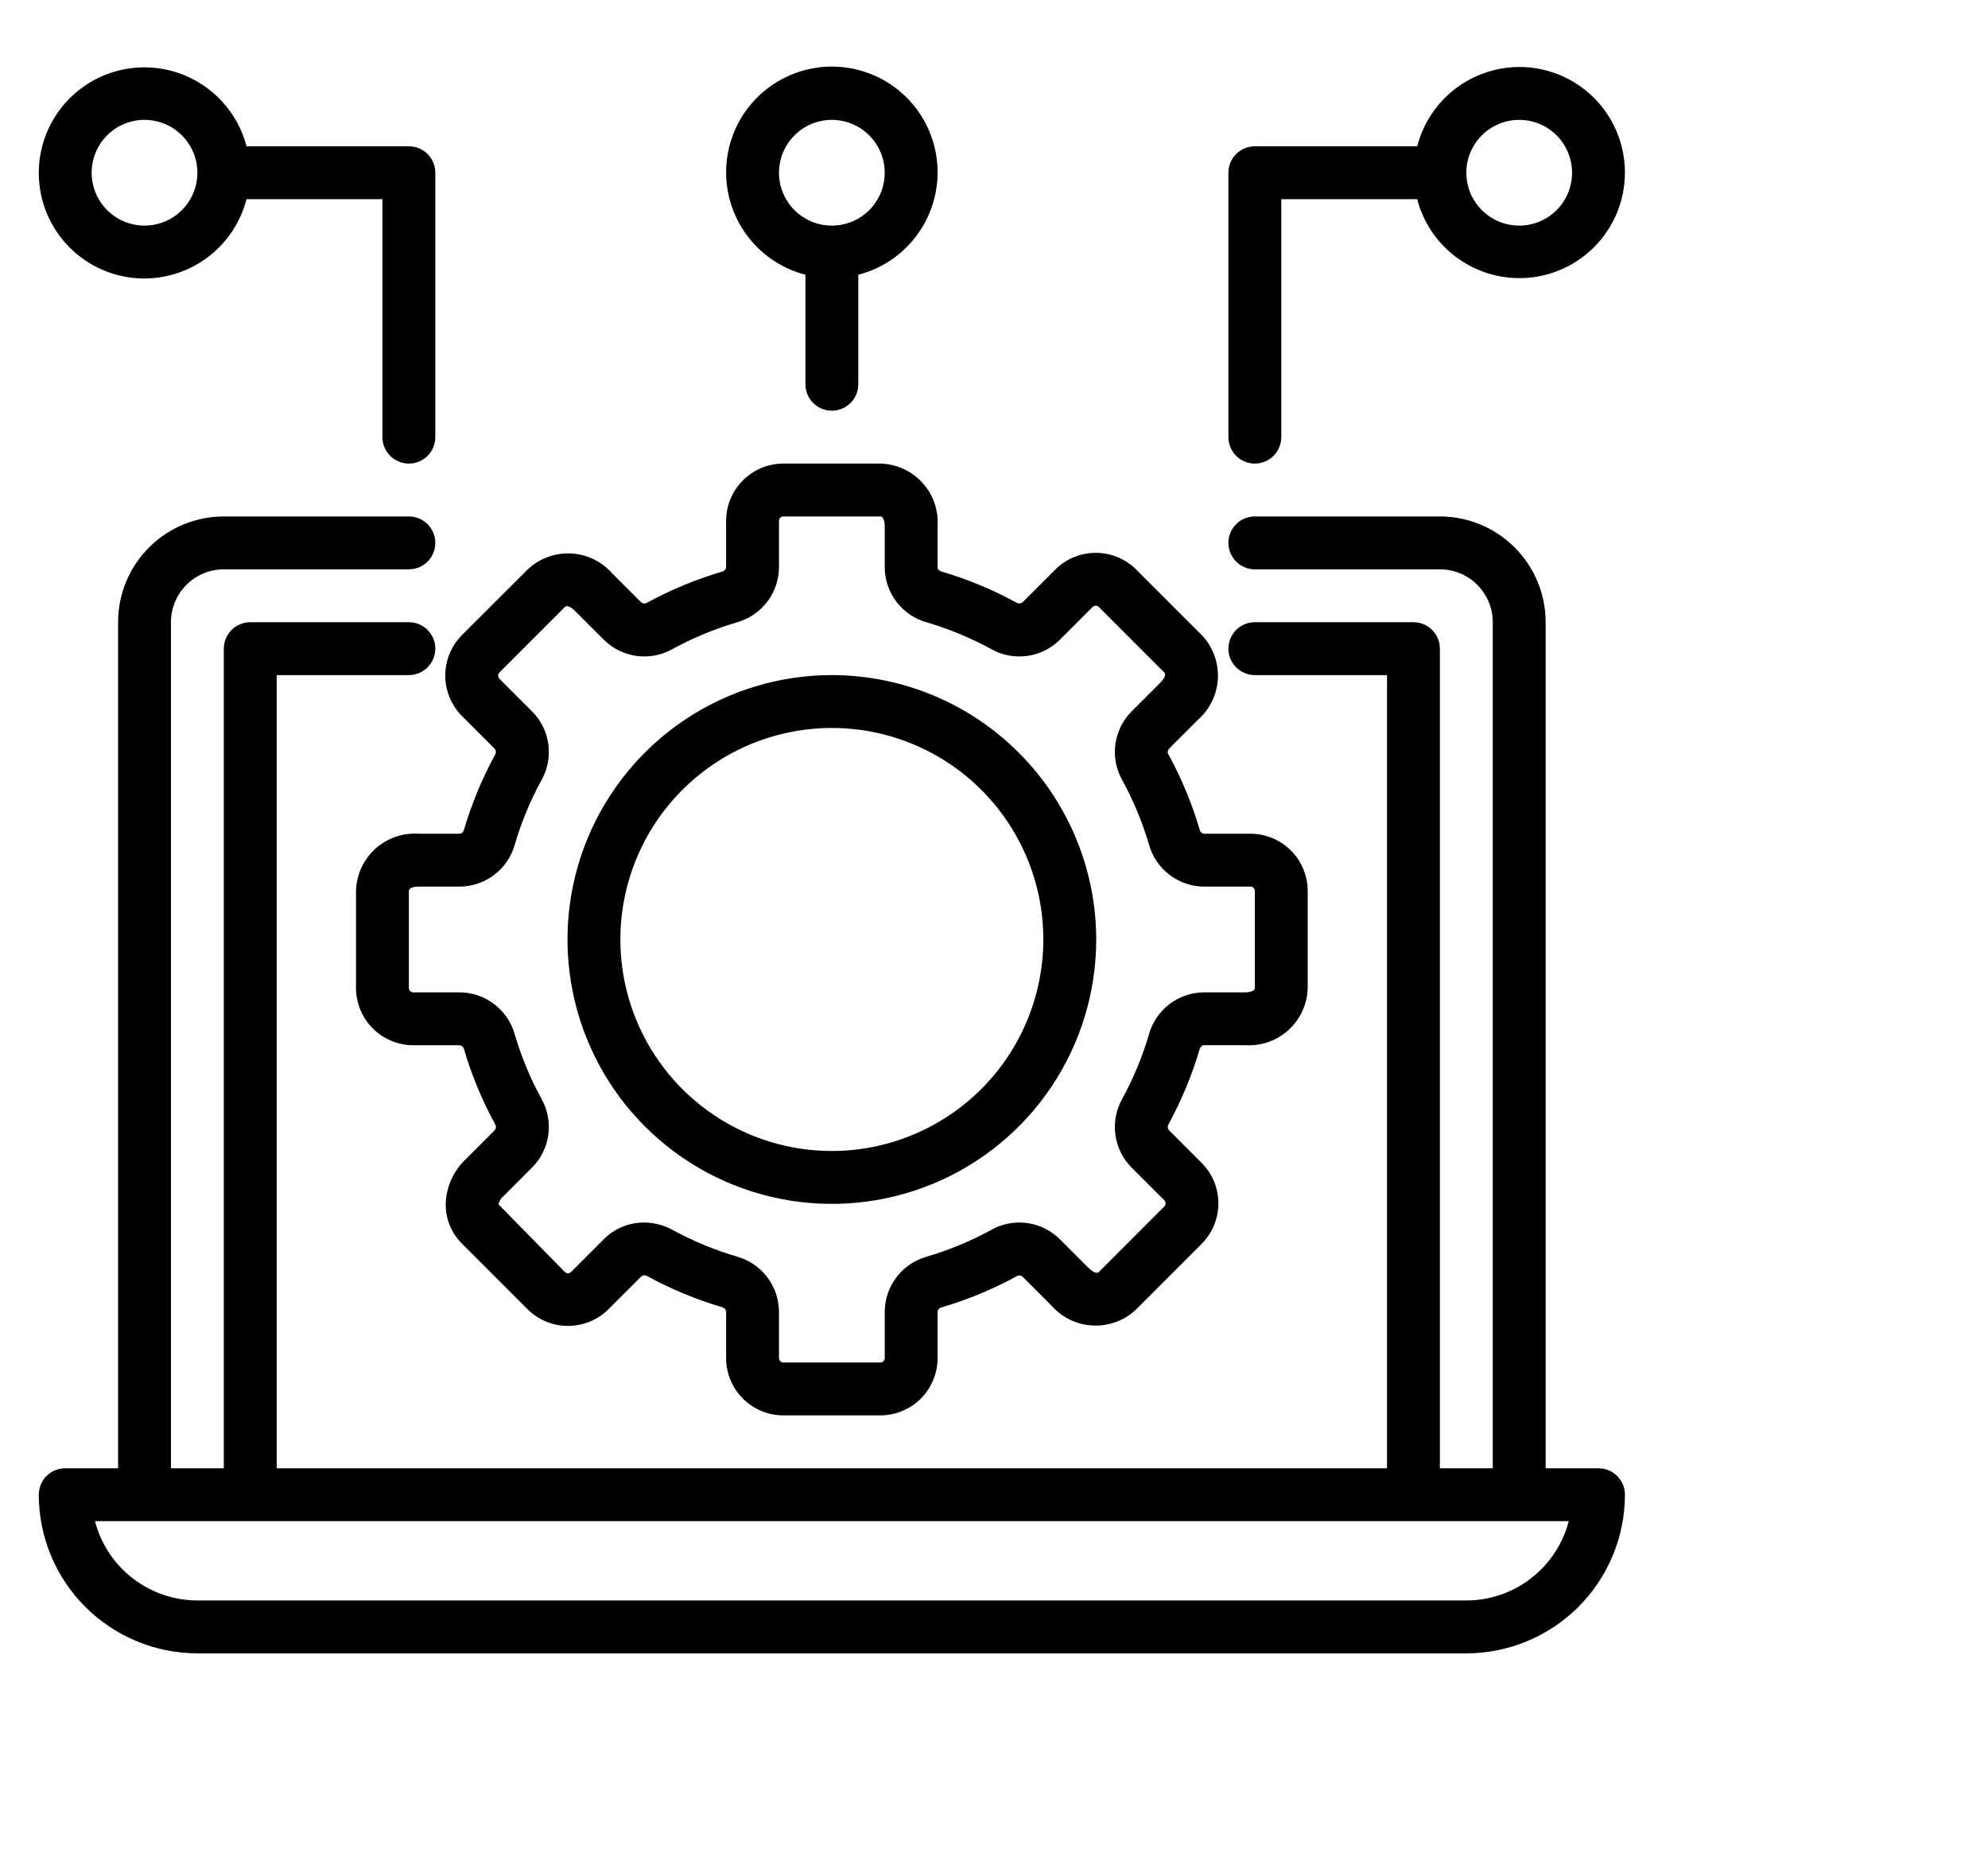
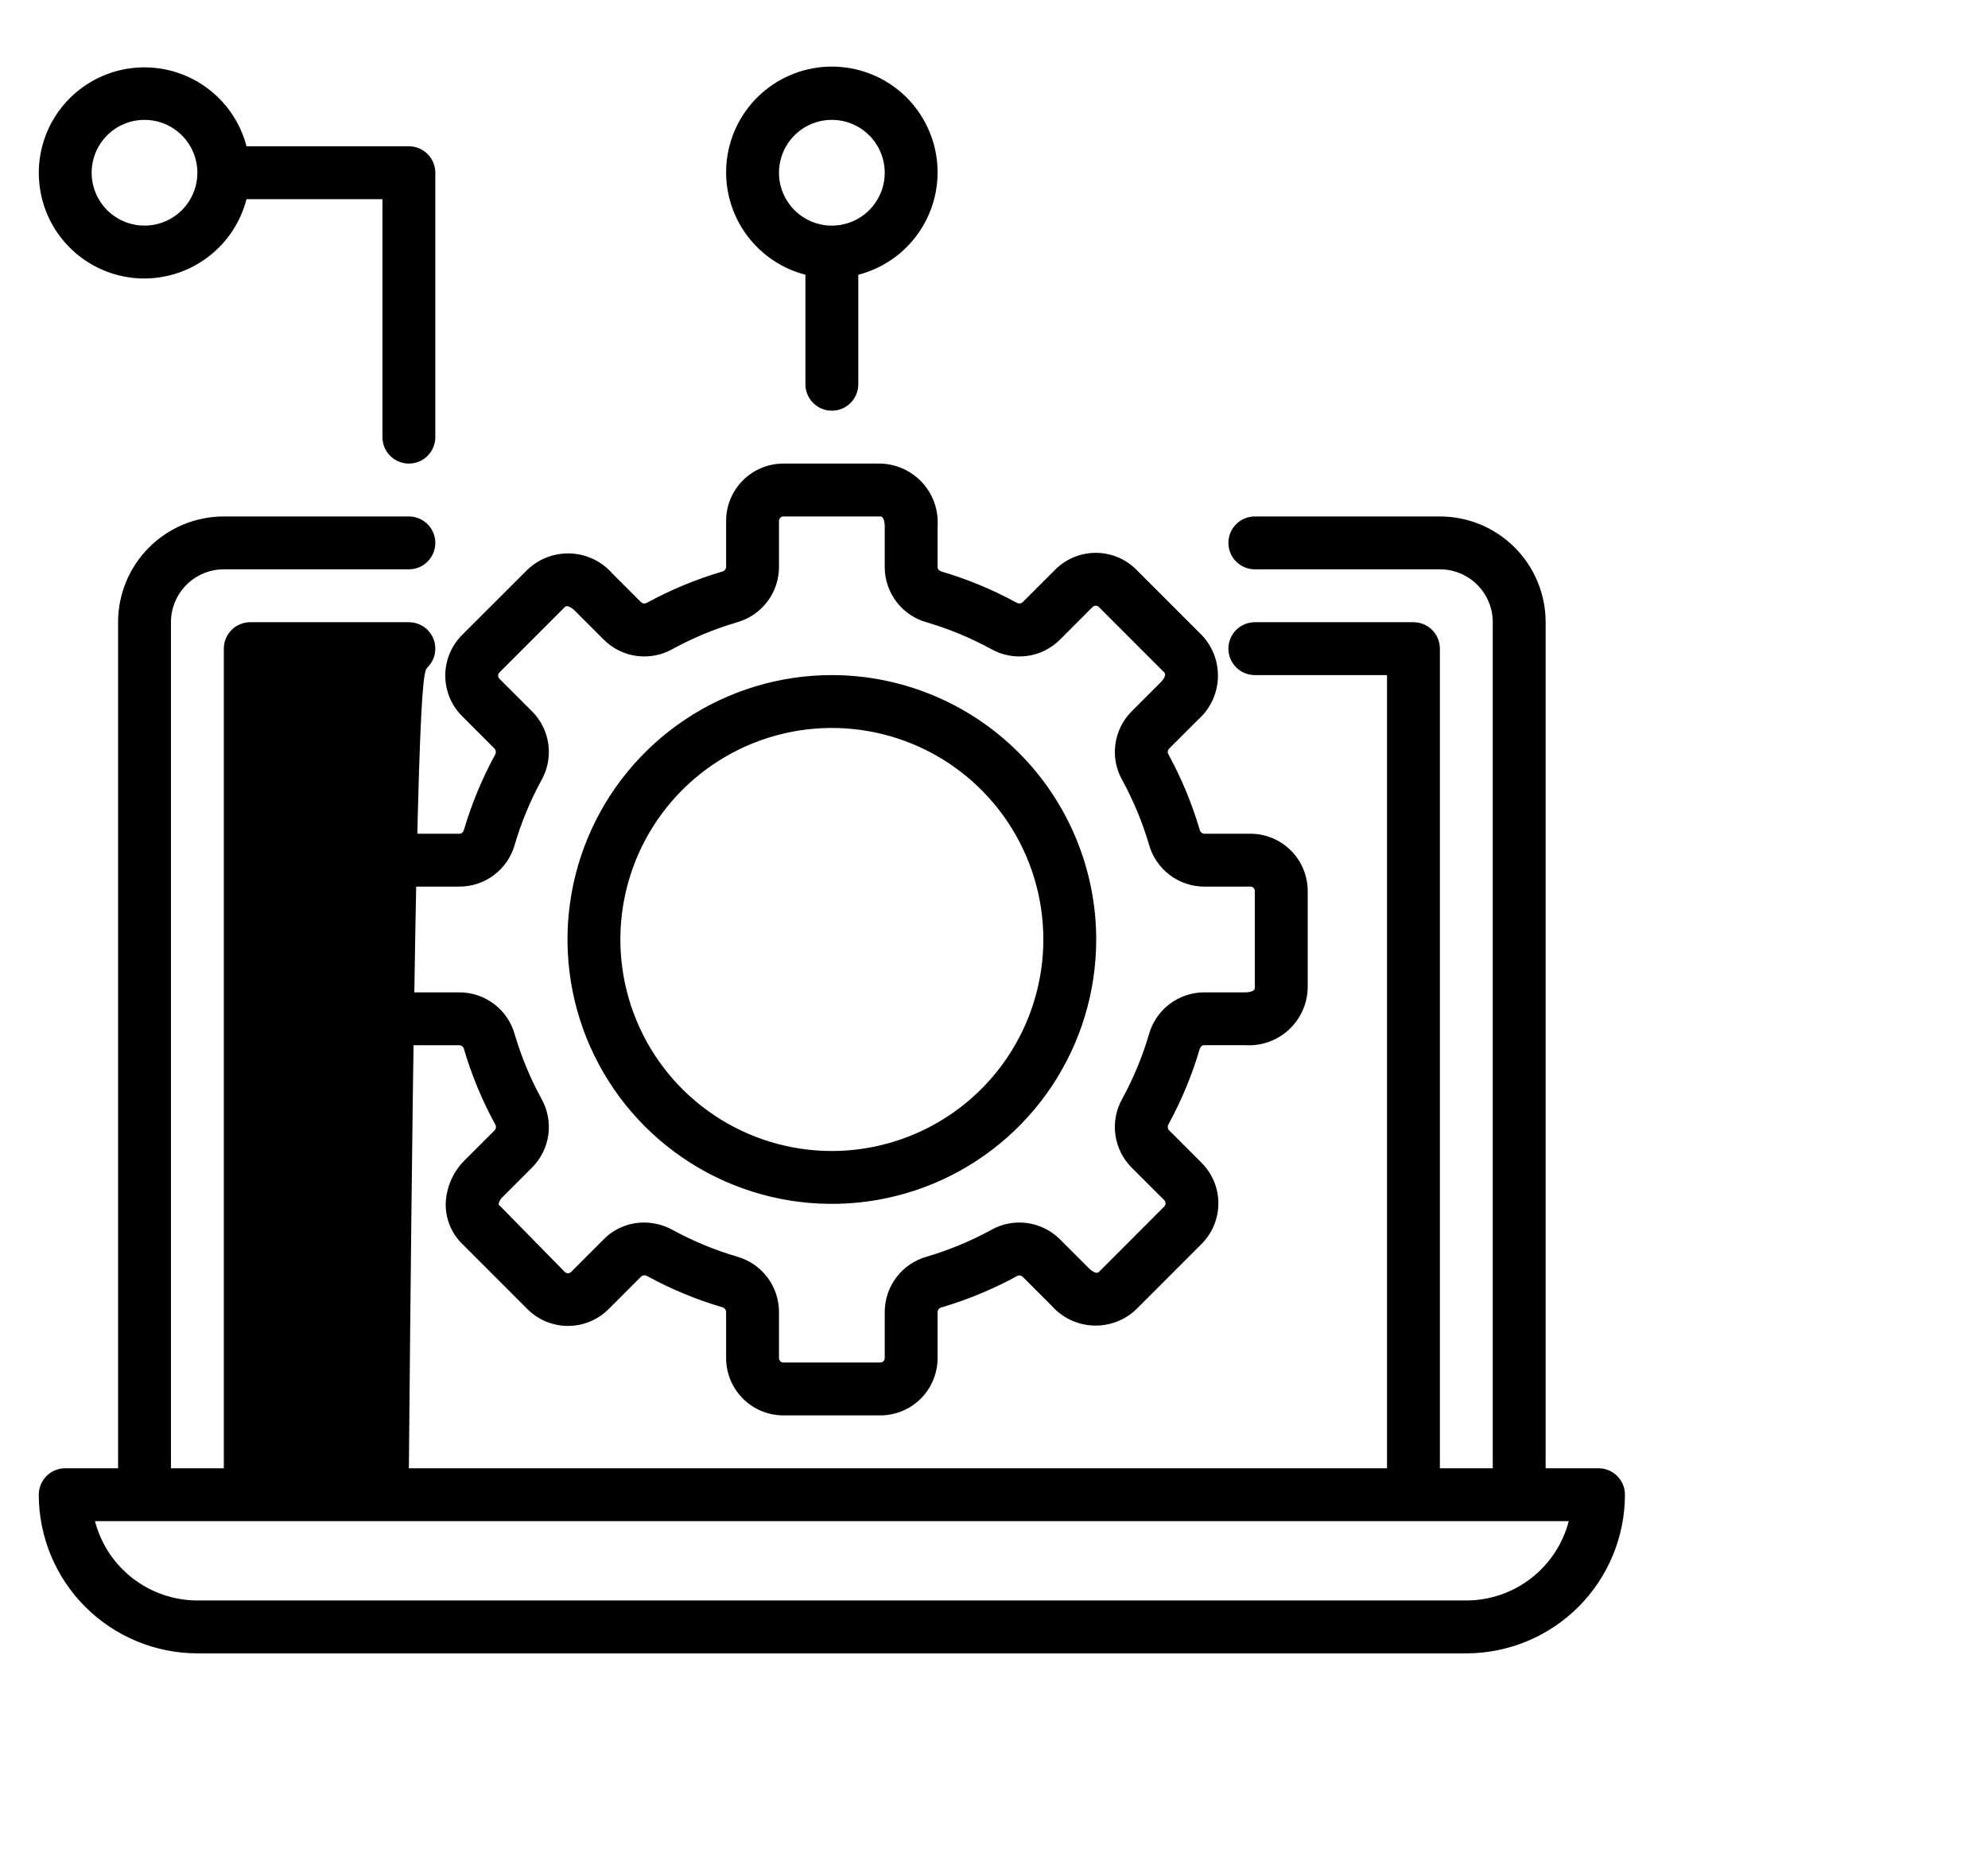
<svg xmlns="http://www.w3.org/2000/svg" width="141" height="132" viewBox="0 0 141 132" fill="none">
  <g clip-path="url(#clip0_2204_71)">
-     <path d="M113.375 104.125H109.625V44.125C109.625 42.136 108.835 40.228 107.428 38.822C106.022 37.415 104.114 36.625 102.125 36.625H89C88.503 36.625 88.026 36.822 87.674 37.174C87.323 37.526 87.125 38.003 87.125 38.5C87.125 38.997 87.323 39.474 87.674 39.826C88.026 40.178 88.503 40.375 89 40.375H102.125C103.12 40.375 104.073 40.77 104.777 41.473C105.48 42.177 105.875 43.13 105.875 44.125V104.125H102.125V46C102.125 45.503 101.927 45.026 101.576 44.674C101.224 44.322 100.747 44.125 100.25 44.125H89C88.503 44.125 88.026 44.322 87.674 44.674C87.323 45.026 87.125 45.503 87.125 46C87.125 46.497 87.323 46.974 87.674 47.326C88.026 47.678 88.503 47.875 89 47.875H98.375V104.125H19.625V47.875H29C29.497 47.875 29.974 47.678 30.326 47.326C30.677 46.974 30.875 46.497 30.875 46C30.875 45.503 30.677 45.026 30.326 44.674C29.974 44.322 29.497 44.125 29 44.125H17.75C17.253 44.125 16.776 44.322 16.424 44.674C16.073 45.026 15.875 45.503 15.875 46V104.125H12.125V44.125C12.125 43.13 12.52 42.177 13.223 41.473C13.927 40.77 14.88 40.375 15.875 40.375H29C29.497 40.375 29.974 40.178 30.326 39.826C30.677 39.474 30.875 38.997 30.875 38.5C30.875 38.003 30.677 37.526 30.326 37.174C29.974 36.822 29.497 36.625 29 36.625H15.875C13.886 36.625 11.978 37.415 10.572 38.822C9.165 40.228 8.375 42.136 8.375 44.125V104.125H4.625C4.128 104.125 3.651 104.323 3.299 104.674C2.948 105.026 2.75 105.503 2.75 106C2.753 108.983 3.939 111.843 6.048 113.952C8.157 116.061 11.017 117.247 14 117.25H104C106.983 117.247 109.843 116.061 111.952 113.952C114.061 111.843 115.247 108.983 115.25 106C115.25 105.503 115.052 105.026 114.701 104.674C114.349 104.323 113.872 104.125 113.375 104.125ZM104 113.5H14C12.338 113.498 10.723 112.944 9.409 111.926C8.094 110.909 7.155 109.484 6.736 107.875H111.264C110.845 109.484 109.906 110.909 108.591 111.926C107.277 112.944 105.662 113.498 104 113.5Z" fill="black" />
+     <path d="M113.375 104.125H109.625V44.125C109.625 42.136 108.835 40.228 107.428 38.822C106.022 37.415 104.114 36.625 102.125 36.625H89C88.503 36.625 88.026 36.822 87.674 37.174C87.323 37.526 87.125 38.003 87.125 38.5C87.125 38.997 87.323 39.474 87.674 39.826C88.026 40.178 88.503 40.375 89 40.375H102.125C103.12 40.375 104.073 40.77 104.777 41.473C105.48 42.177 105.875 43.13 105.875 44.125V104.125H102.125V46C102.125 45.503 101.927 45.026 101.576 44.674C101.224 44.322 100.747 44.125 100.25 44.125H89C88.503 44.125 88.026 44.322 87.674 44.674C87.323 45.026 87.125 45.503 87.125 46C87.125 46.497 87.323 46.974 87.674 47.326C88.026 47.678 88.503 47.875 89 47.875H98.375V104.125H19.625H29C29.497 47.875 29.974 47.678 30.326 47.326C30.677 46.974 30.875 46.497 30.875 46C30.875 45.503 30.677 45.026 30.326 44.674C29.974 44.322 29.497 44.125 29 44.125H17.75C17.253 44.125 16.776 44.322 16.424 44.674C16.073 45.026 15.875 45.503 15.875 46V104.125H12.125V44.125C12.125 43.13 12.52 42.177 13.223 41.473C13.927 40.77 14.88 40.375 15.875 40.375H29C29.497 40.375 29.974 40.178 30.326 39.826C30.677 39.474 30.875 38.997 30.875 38.5C30.875 38.003 30.677 37.526 30.326 37.174C29.974 36.822 29.497 36.625 29 36.625H15.875C13.886 36.625 11.978 37.415 10.572 38.822C9.165 40.228 8.375 42.136 8.375 44.125V104.125H4.625C4.128 104.125 3.651 104.323 3.299 104.674C2.948 105.026 2.75 105.503 2.75 106C2.753 108.983 3.939 111.843 6.048 113.952C8.157 116.061 11.017 117.247 14 117.25H104C106.983 117.247 109.843 116.061 111.952 113.952C114.061 111.843 115.247 108.983 115.25 106C115.25 105.503 115.052 105.026 114.701 104.674C114.349 104.323 113.872 104.125 113.375 104.125ZM104 113.5H14C12.338 113.498 10.723 112.944 9.409 111.926C8.094 110.909 7.155 109.484 6.736 107.875H111.264C110.845 109.484 109.906 110.909 108.591 111.926C107.277 112.944 105.662 113.498 104 113.5Z" fill="black" />
    <path d="M84.967 51.044C85.389 50.673 85.732 50.22 85.975 49.713C86.218 49.206 86.356 48.656 86.38 48.094C86.405 47.533 86.315 46.972 86.118 46.446C85.92 45.92 85.618 45.439 85.229 45.032L80.591 40.394C79.828 39.633 78.794 39.206 77.717 39.206C76.64 39.206 75.607 39.633 74.844 40.394L72.519 42.719C72.457 42.764 72.384 42.791 72.307 42.793C72.231 42.796 72.156 42.775 72.091 42.734C70.408 41.816 68.632 41.079 66.793 40.536C66.657 40.497 66.5 40.394 66.5 40.229V37.309C66.536 36.749 66.458 36.187 66.272 35.657C66.085 35.127 65.793 34.64 65.414 34.226C65.034 33.812 64.575 33.479 64.063 33.247C63.552 33.014 62.998 32.888 62.437 32.875H55.563C54.486 32.876 53.453 33.304 52.691 34.066C51.929 34.828 51.501 35.861 51.5 36.938V40.225C51.491 40.301 51.457 40.373 51.405 40.429C51.352 40.486 51.283 40.524 51.208 40.538C49.368 41.081 47.591 41.818 45.907 42.736C45.843 42.776 45.769 42.797 45.694 42.795C45.619 42.793 45.546 42.768 45.485 42.724L43.422 40.662C43.051 40.24 42.599 39.897 42.092 39.654C41.585 39.412 41.034 39.274 40.473 39.249C39.911 39.225 39.351 39.314 38.825 39.512C38.298 39.709 37.818 40.011 37.411 40.399L32.769 45.034C32.008 45.797 31.581 46.831 31.581 47.908C31.581 48.985 32.008 50.018 32.769 50.781L35.094 53.106C35.139 53.167 35.166 53.241 35.168 53.318C35.171 53.394 35.15 53.469 35.109 53.534C34.191 55.217 33.454 56.993 32.911 58.833C32.872 58.968 32.769 59.125 32.604 59.125H29.684C29.124 59.089 28.562 59.167 28.032 59.353C27.502 59.54 27.015 59.832 26.601 60.211C26.187 60.591 25.854 61.05 25.622 61.562C25.389 62.073 25.263 62.627 25.25 63.188V70.062C25.251 71.139 25.679 72.172 26.441 72.934C27.203 73.696 28.236 74.124 29.313 74.125H32.6C32.676 74.134 32.748 74.168 32.804 74.22C32.861 74.273 32.899 74.342 32.913 74.418C33.456 76.257 34.193 78.034 35.111 79.718C35.154 79.781 35.176 79.855 35.174 79.931C35.172 80.007 35.146 80.08 35.099 80.14L33.037 82.203C32.206 82.99 31.7 84.061 31.619 85.203C31.587 85.756 31.673 86.31 31.872 86.827C32.072 87.345 32.379 87.814 32.774 88.203L37.413 92.843C38.176 93.603 39.209 94.03 40.287 94.03C41.364 94.03 42.397 93.603 43.16 92.843L45.485 90.518C45.545 90.47 45.619 90.443 45.696 90.44C45.773 90.438 45.849 90.46 45.913 90.503C47.596 91.421 49.372 92.158 51.211 92.701C51.288 92.716 51.357 92.757 51.409 92.815C51.461 92.873 51.493 92.947 51.5 93.025V96.312C51.501 97.389 51.929 98.422 52.691 99.184C53.453 99.946 54.486 100.374 55.563 100.375H62.437C63.514 100.374 64.547 99.946 65.309 99.184C66.071 98.422 66.499 97.389 66.5 96.312V93.025C66.509 92.949 66.543 92.877 66.595 92.821C66.648 92.764 66.717 92.726 66.793 92.712C68.632 92.169 70.409 91.432 72.093 90.514C72.156 90.471 72.23 90.449 72.306 90.451C72.382 90.453 72.455 90.479 72.515 90.526L74.578 92.588C74.948 93.011 75.401 93.354 75.908 93.597C76.415 93.84 76.966 93.978 77.527 94.002C78.089 94.027 78.65 93.937 79.176 93.74C79.702 93.542 80.183 93.239 80.589 92.851L85.226 88.212C85.987 87.449 86.414 86.416 86.414 85.338C86.414 84.261 85.987 83.228 85.226 82.465L82.901 80.14C82.855 80.079 82.829 80.005 82.826 79.929C82.823 79.852 82.844 79.777 82.886 79.713C83.804 78.029 84.54 76.253 85.083 74.414C85.123 74.279 85.226 74.121 85.391 74.121H88.312C88.873 74.158 89.435 74.081 89.965 73.894C90.495 73.708 90.982 73.417 91.396 73.038C91.811 72.658 92.144 72.199 92.377 71.688C92.61 71.177 92.737 70.624 92.75 70.062V63.188C92.749 62.111 92.321 61.078 91.559 60.316C90.797 59.554 89.764 59.126 88.687 59.125H85.4C85.324 59.116 85.252 59.082 85.196 59.03C85.139 58.977 85.101 58.908 85.087 58.833C84.544 56.993 83.807 55.216 82.889 53.532C82.846 53.469 82.824 53.395 82.826 53.319C82.828 53.243 82.854 53.17 82.901 53.11L84.967 51.044ZM85.4 62.875H88.687C88.728 62.875 88.769 62.883 88.807 62.899C88.845 62.915 88.879 62.938 88.908 62.967C88.937 62.996 88.96 63.03 88.976 63.068C88.992 63.106 89 63.147 89 63.188V70.062C89 70.366 88.385 70.375 88.316 70.375H85.394C84.507 70.379 83.646 70.673 82.941 71.211C82.236 71.75 81.726 72.504 81.489 73.358C81.023 74.941 80.389 76.47 79.599 77.918C79.162 78.691 78.99 79.585 79.108 80.465C79.226 81.345 79.628 82.163 80.253 82.793L82.578 85.116C82.637 85.175 82.67 85.255 82.67 85.338C82.67 85.422 82.637 85.502 82.578 85.561L77.938 90.203C77.72 90.417 77.281 89.991 77.231 89.941L75.168 87.878C74.538 87.253 73.72 86.851 72.84 86.733C71.96 86.615 71.066 86.788 70.293 87.226C68.844 88.017 67.315 88.652 65.731 89.118C64.877 89.356 64.124 89.867 63.586 90.572C63.048 91.277 62.754 92.138 62.75 93.025V96.312C62.75 96.395 62.717 96.475 62.658 96.533C62.6 96.592 62.52 96.625 62.437 96.625H55.563C55.48 96.625 55.4 96.592 55.342 96.533C55.283 96.475 55.25 96.395 55.25 96.312V93.025C55.246 92.137 54.953 91.275 54.414 90.569C53.876 89.863 53.122 89.352 52.267 89.114C50.684 88.648 49.155 88.014 47.707 87.224C47.086 86.88 46.388 86.7 45.678 86.699C45.149 86.698 44.624 86.801 44.135 87.004C43.646 87.206 43.202 87.503 42.828 87.878L40.505 90.203C40.445 90.261 40.365 90.294 40.282 90.294C40.198 90.294 40.118 90.261 40.059 90.203L35.36 85.414C35.396 85.194 35.511 84.993 35.684 84.852L37.747 82.789C38.372 82.159 38.774 81.342 38.892 80.462C39.01 79.581 38.837 78.687 38.399 77.914C37.608 76.466 36.973 74.936 36.508 73.353C36.268 72.499 35.758 71.747 35.052 71.209C34.347 70.672 33.486 70.379 32.6 70.375H29.313C29.23 70.375 29.15 70.342 29.092 70.283C29.033 70.225 29 70.145 29 70.062V63.188C29 62.884 29.615 62.875 29.684 62.875H32.606C33.493 62.871 34.354 62.577 35.059 62.039C35.764 61.5 36.274 60.746 36.511 59.892C36.977 58.309 37.611 56.78 38.401 55.332C38.838 54.559 39.01 53.664 38.892 52.785C38.774 51.905 38.372 51.087 37.747 50.457L35.422 48.134C35.364 48.074 35.331 47.994 35.331 47.911C35.331 47.827 35.364 47.747 35.422 47.688L40.062 43.047C40.284 42.835 40.721 43.261 40.769 43.309L42.832 45.372C43.462 45.998 44.279 46.4 45.16 46.518C46.04 46.636 46.934 46.462 47.707 46.024C49.156 45.233 50.685 44.598 52.269 44.133C53.123 43.894 53.876 43.383 54.414 42.678C54.952 41.973 55.246 41.112 55.25 40.225V36.938C55.25 36.897 55.258 36.856 55.274 36.818C55.29 36.78 55.313 36.746 55.342 36.717C55.371 36.688 55.405 36.665 55.443 36.649C55.481 36.633 55.522 36.625 55.563 36.625H62.437C62.741 36.625 62.75 37.24 62.75 37.309V40.231C62.754 41.118 63.048 41.979 63.586 42.684C64.125 43.389 64.879 43.899 65.733 44.136C67.316 44.602 68.845 45.236 70.293 46.026C71.066 46.463 71.96 46.636 72.841 46.518C73.721 46.4 74.538 45.997 75.168 45.372L77.491 43.047C77.551 42.989 77.631 42.956 77.714 42.956C77.798 42.956 77.878 42.989 77.938 43.047L82.578 47.688C82.794 47.905 82.366 48.346 82.316 48.394L80.253 50.457C79.628 51.087 79.226 51.905 79.108 52.785C78.99 53.665 79.163 54.559 79.601 55.332C80.392 56.781 81.027 58.31 81.493 59.894C81.731 60.748 82.242 61.501 82.947 62.039C83.652 62.577 84.513 62.871 85.4 62.875Z" fill="black" />
    <path d="M59 47.875C55.292 47.875 51.666 48.975 48.583 51.035C45.5 53.095 43.096 56.024 41.677 59.45C40.258 62.876 39.887 66.646 40.61 70.283C41.334 73.92 43.12 77.261 45.742 79.883C48.364 82.505 51.705 84.291 55.342 85.015C58.979 85.738 62.749 85.367 66.175 83.948C69.601 82.529 72.53 80.125 74.59 77.042C76.65 73.959 77.75 70.333 77.75 66.625C77.745 61.654 75.767 56.888 72.252 53.373C68.737 49.858 63.971 47.88 59 47.875ZM59 81.625C56.033 81.625 53.133 80.745 50.666 79.097C48.2 77.449 46.277 75.106 45.142 72.365C44.007 69.624 43.709 66.608 44.288 63.699C44.867 60.789 46.296 58.116 48.393 56.018C50.491 53.921 53.164 52.492 56.074 51.913C58.983 51.334 61.999 51.632 64.74 52.767C67.481 53.902 69.824 55.825 71.472 58.291C73.12 60.758 74 63.658 74 66.625C73.996 70.602 72.414 74.415 69.602 77.227C66.79 80.039 62.977 81.621 59 81.625Z" fill="black" />
    <path d="M10.25 19.75C11.908 19.744 13.517 19.189 14.826 18.171C16.135 17.153 17.069 15.73 17.484 14.125H27.125V31C27.125 31.497 27.323 31.974 27.674 32.326C28.026 32.678 28.503 32.875 29 32.875C29.497 32.875 29.974 32.678 30.326 32.326C30.677 31.974 30.875 31.497 30.875 31V12.25C30.875 11.753 30.677 11.276 30.326 10.924C29.974 10.573 29.497 10.375 29 10.375H17.484C17.131 9.02 16.405 7.792 15.389 6.829C14.372 5.866 13.106 5.207 11.735 4.927C10.363 4.648 8.94 4.758 7.628 5.246C6.316 5.735 5.167 6.581 4.311 7.69C3.456 8.798 2.929 10.124 2.789 11.517C2.65 12.91 2.904 14.315 3.522 15.571C4.141 16.827 5.099 17.884 6.288 18.623C7.477 19.362 8.85 19.752 10.25 19.75ZM10.25 8.5C10.992 8.5 11.717 8.72 12.333 9.132C12.95 9.544 13.431 10.13 13.714 10.815C13.998 11.5 14.073 12.254 13.928 12.982C13.783 13.709 13.426 14.377 12.902 14.902C12.377 15.426 11.709 15.783 10.982 15.928C10.254 16.073 9.5 15.998 8.815 15.715C8.13 15.431 7.544 14.95 7.132 14.334C6.72 13.717 6.5 12.992 6.5 12.25C6.5 11.255 6.895 10.302 7.598 9.598C8.302 8.895 9.255 8.5 10.25 8.5Z" fill="black" />
    <path d="M59 29.125C59.497 29.125 59.974 28.927 60.326 28.576C60.678 28.224 60.875 27.747 60.875 27.25V19.484C62.642 19.027 64.183 17.942 65.207 16.431C66.232 14.92 66.67 13.088 66.44 11.277C66.21 9.466 65.328 7.801 63.958 6.594C62.588 5.388 60.825 4.722 59 4.722C57.175 4.722 55.412 5.388 54.042 6.594C52.672 7.801 51.79 9.466 51.56 11.277C51.33 13.088 51.768 14.92 52.793 16.431C53.817 17.942 55.358 19.027 57.125 19.484V27.25C57.125 27.747 57.323 28.224 57.674 28.576C58.026 28.927 58.503 29.125 59 29.125ZM55.25 12.25C55.25 11.508 55.47 10.783 55.882 10.167C56.294 9.55 56.88 9.069 57.565 8.785C58.25 8.502 59.004 8.427 59.732 8.572C60.459 8.717 61.127 9.074 61.652 9.598C62.176 10.123 62.533 10.791 62.678 11.518C62.823 12.246 62.748 13 62.465 13.685C62.181 14.37 61.7 14.956 61.083 15.368C60.467 15.78 59.742 16 59 16C58.005 16 57.052 15.605 56.348 14.902C55.645 14.198 55.25 13.245 55.25 12.25Z" fill="black" />
-     <path d="M107.75 4.75C106.092 4.756 104.483 5.312 103.174 6.329C101.865 7.347 100.931 8.77 100.516 10.375H89C88.503 10.375 88.026 10.573 87.674 10.924C87.323 11.276 87.125 11.753 87.125 12.25V31C87.125 31.497 87.323 31.974 87.674 32.326C88.026 32.678 88.503 32.875 89 32.875C89.497 32.875 89.974 32.678 90.326 32.326C90.677 31.974 90.875 31.497 90.875 31V14.125H100.516C100.869 15.48 101.595 16.709 102.611 17.671C103.628 18.634 104.894 19.293 106.266 19.573C107.637 19.852 109.06 19.742 110.372 19.254C111.684 18.765 112.833 17.919 113.689 16.811C114.544 15.702 115.071 14.376 115.211 12.983C115.35 11.59 115.096 10.186 114.478 8.93C113.859 7.673 112.901 6.616 111.712 5.877C110.523 5.138 109.15 4.748 107.75 4.75ZM107.75 16C107.008 16 106.283 15.78 105.667 15.368C105.05 14.956 104.569 14.37 104.285 13.685C104.002 13 103.927 12.246 104.072 11.518C104.217 10.791 104.574 10.123 105.098 9.598C105.623 9.074 106.291 8.717 107.018 8.572C107.746 8.427 108.5 8.502 109.185 8.785C109.87 9.069 110.456 9.55 110.868 10.167C111.28 10.783 111.5 11.508 111.5 12.25C111.5 13.245 111.105 14.198 110.402 14.902C109.698 15.605 108.745 16 107.75 16Z" fill="black" />
  </g>
  <defs>
    <clipPath id="clip0_2204_71">
      <rect width="141" height="132" fill="white" />
    </clipPath>
  </defs>
</svg>